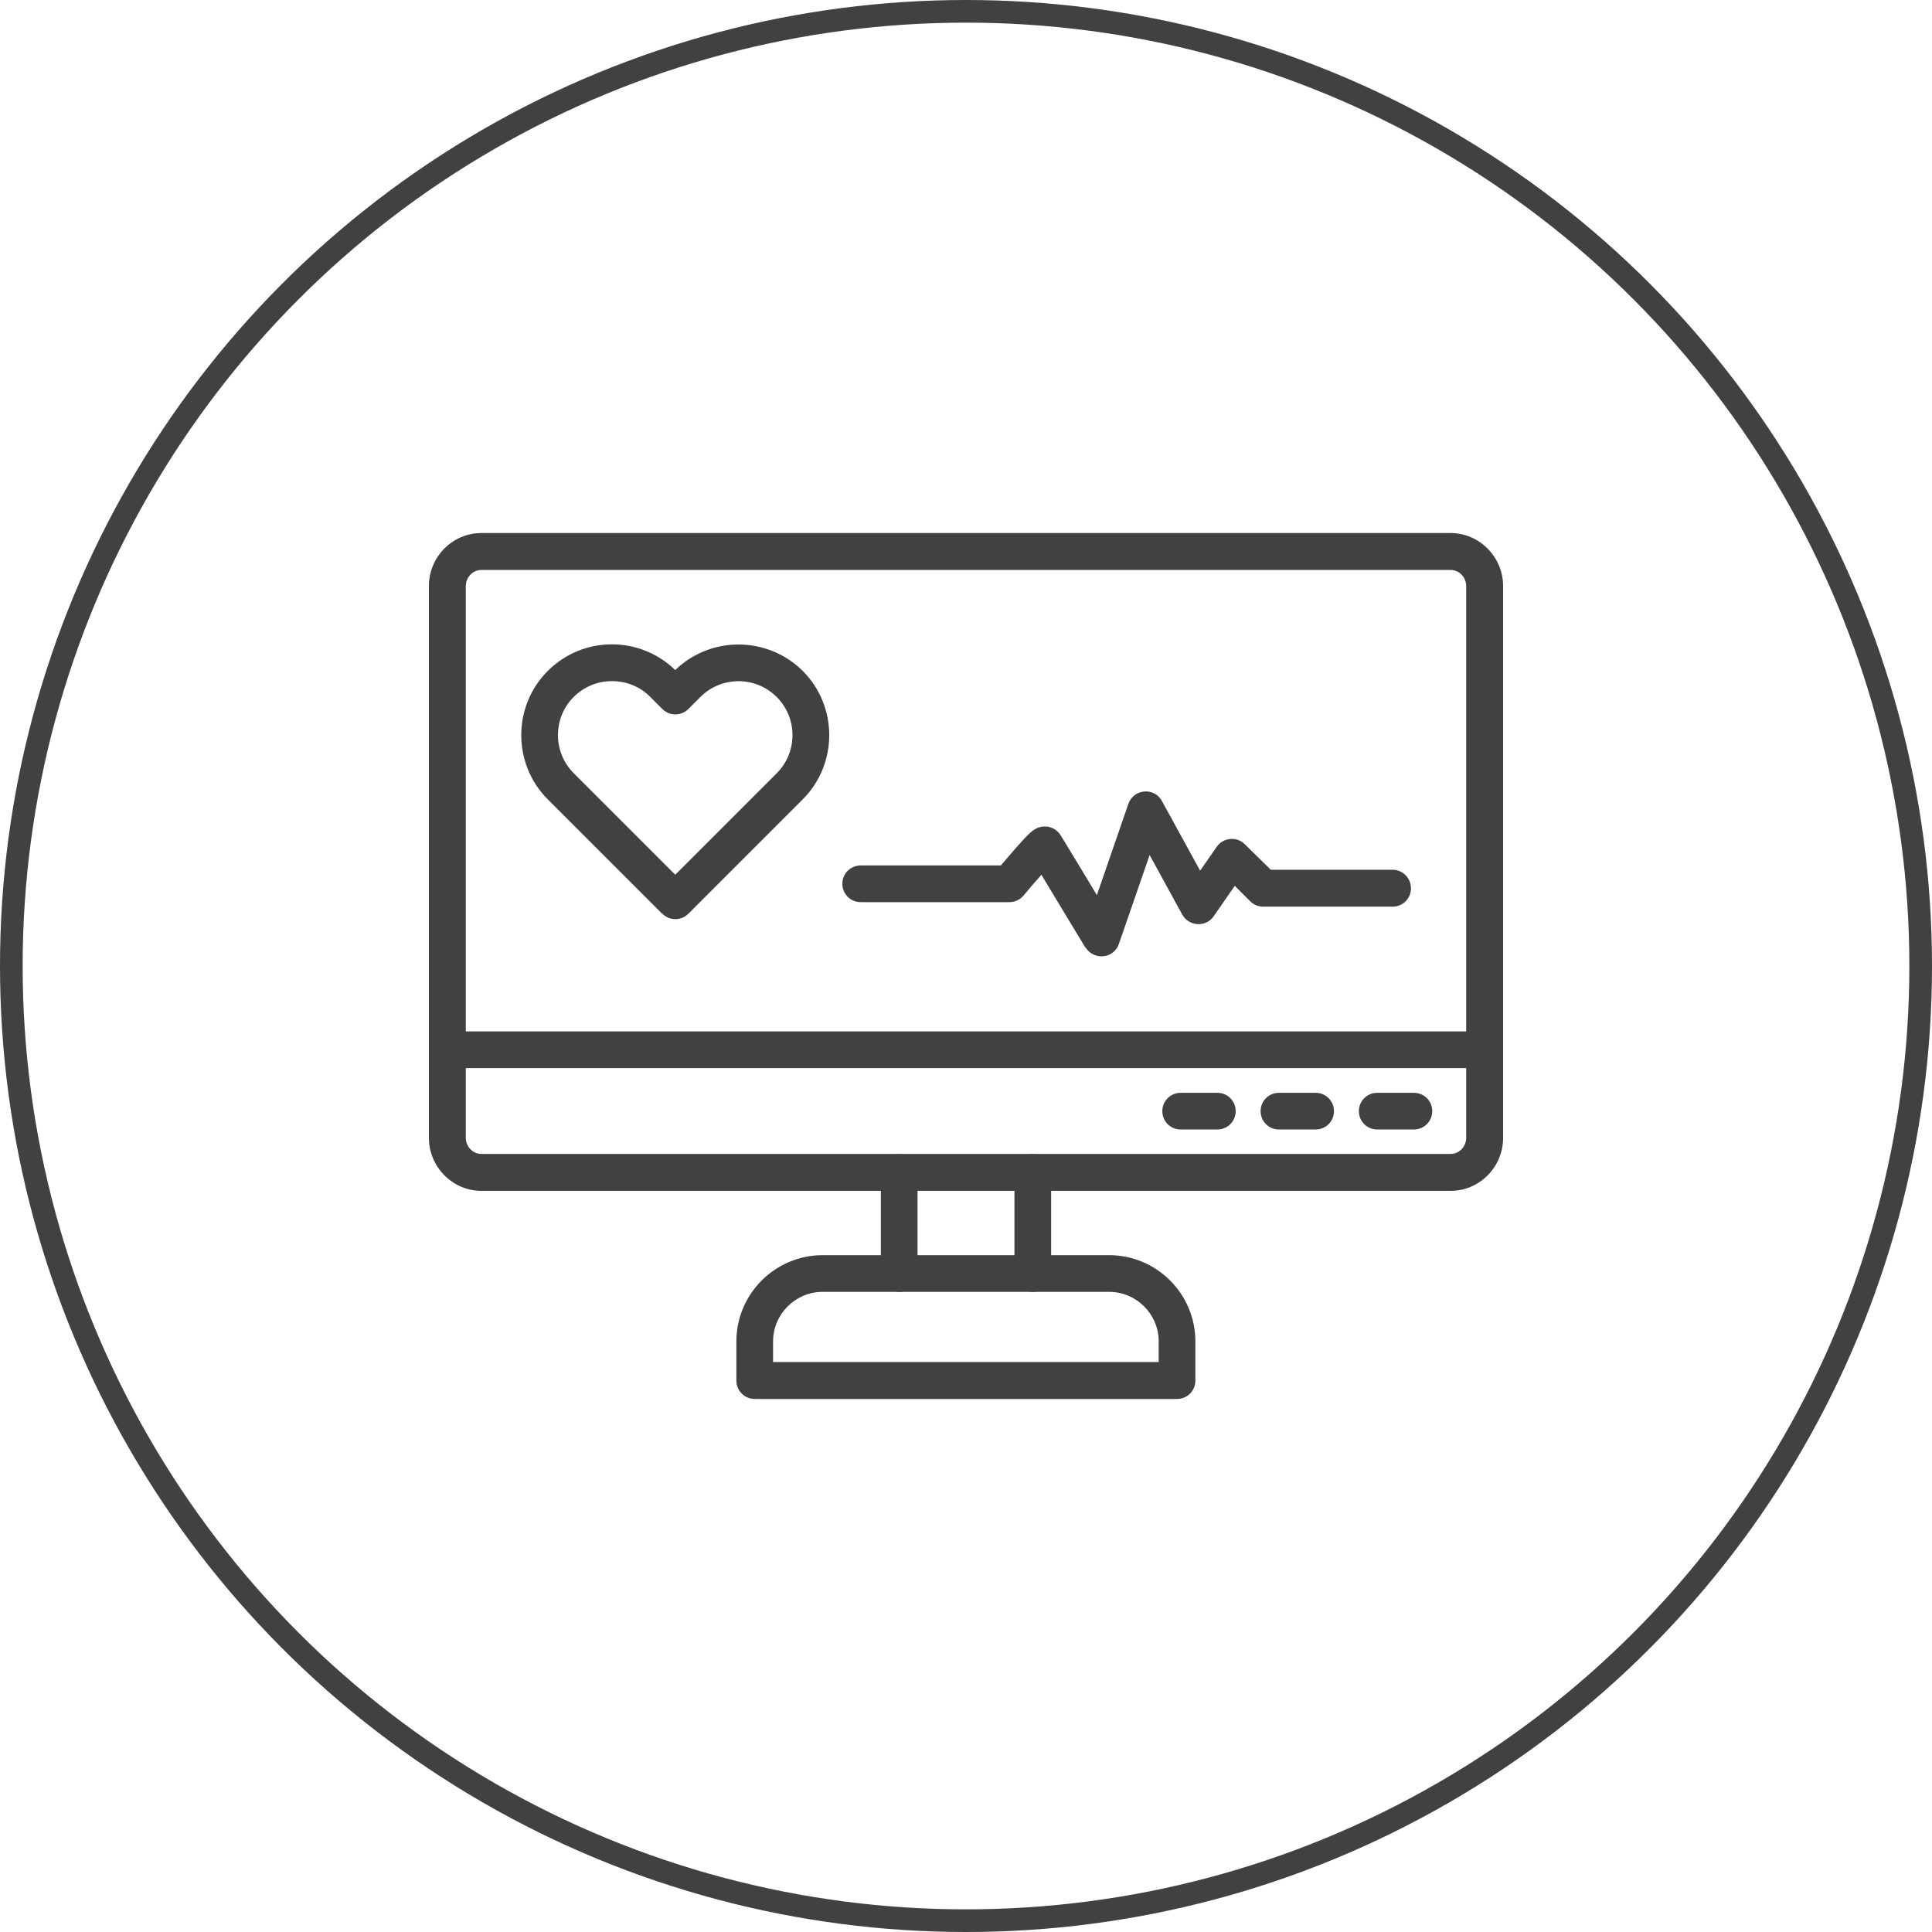
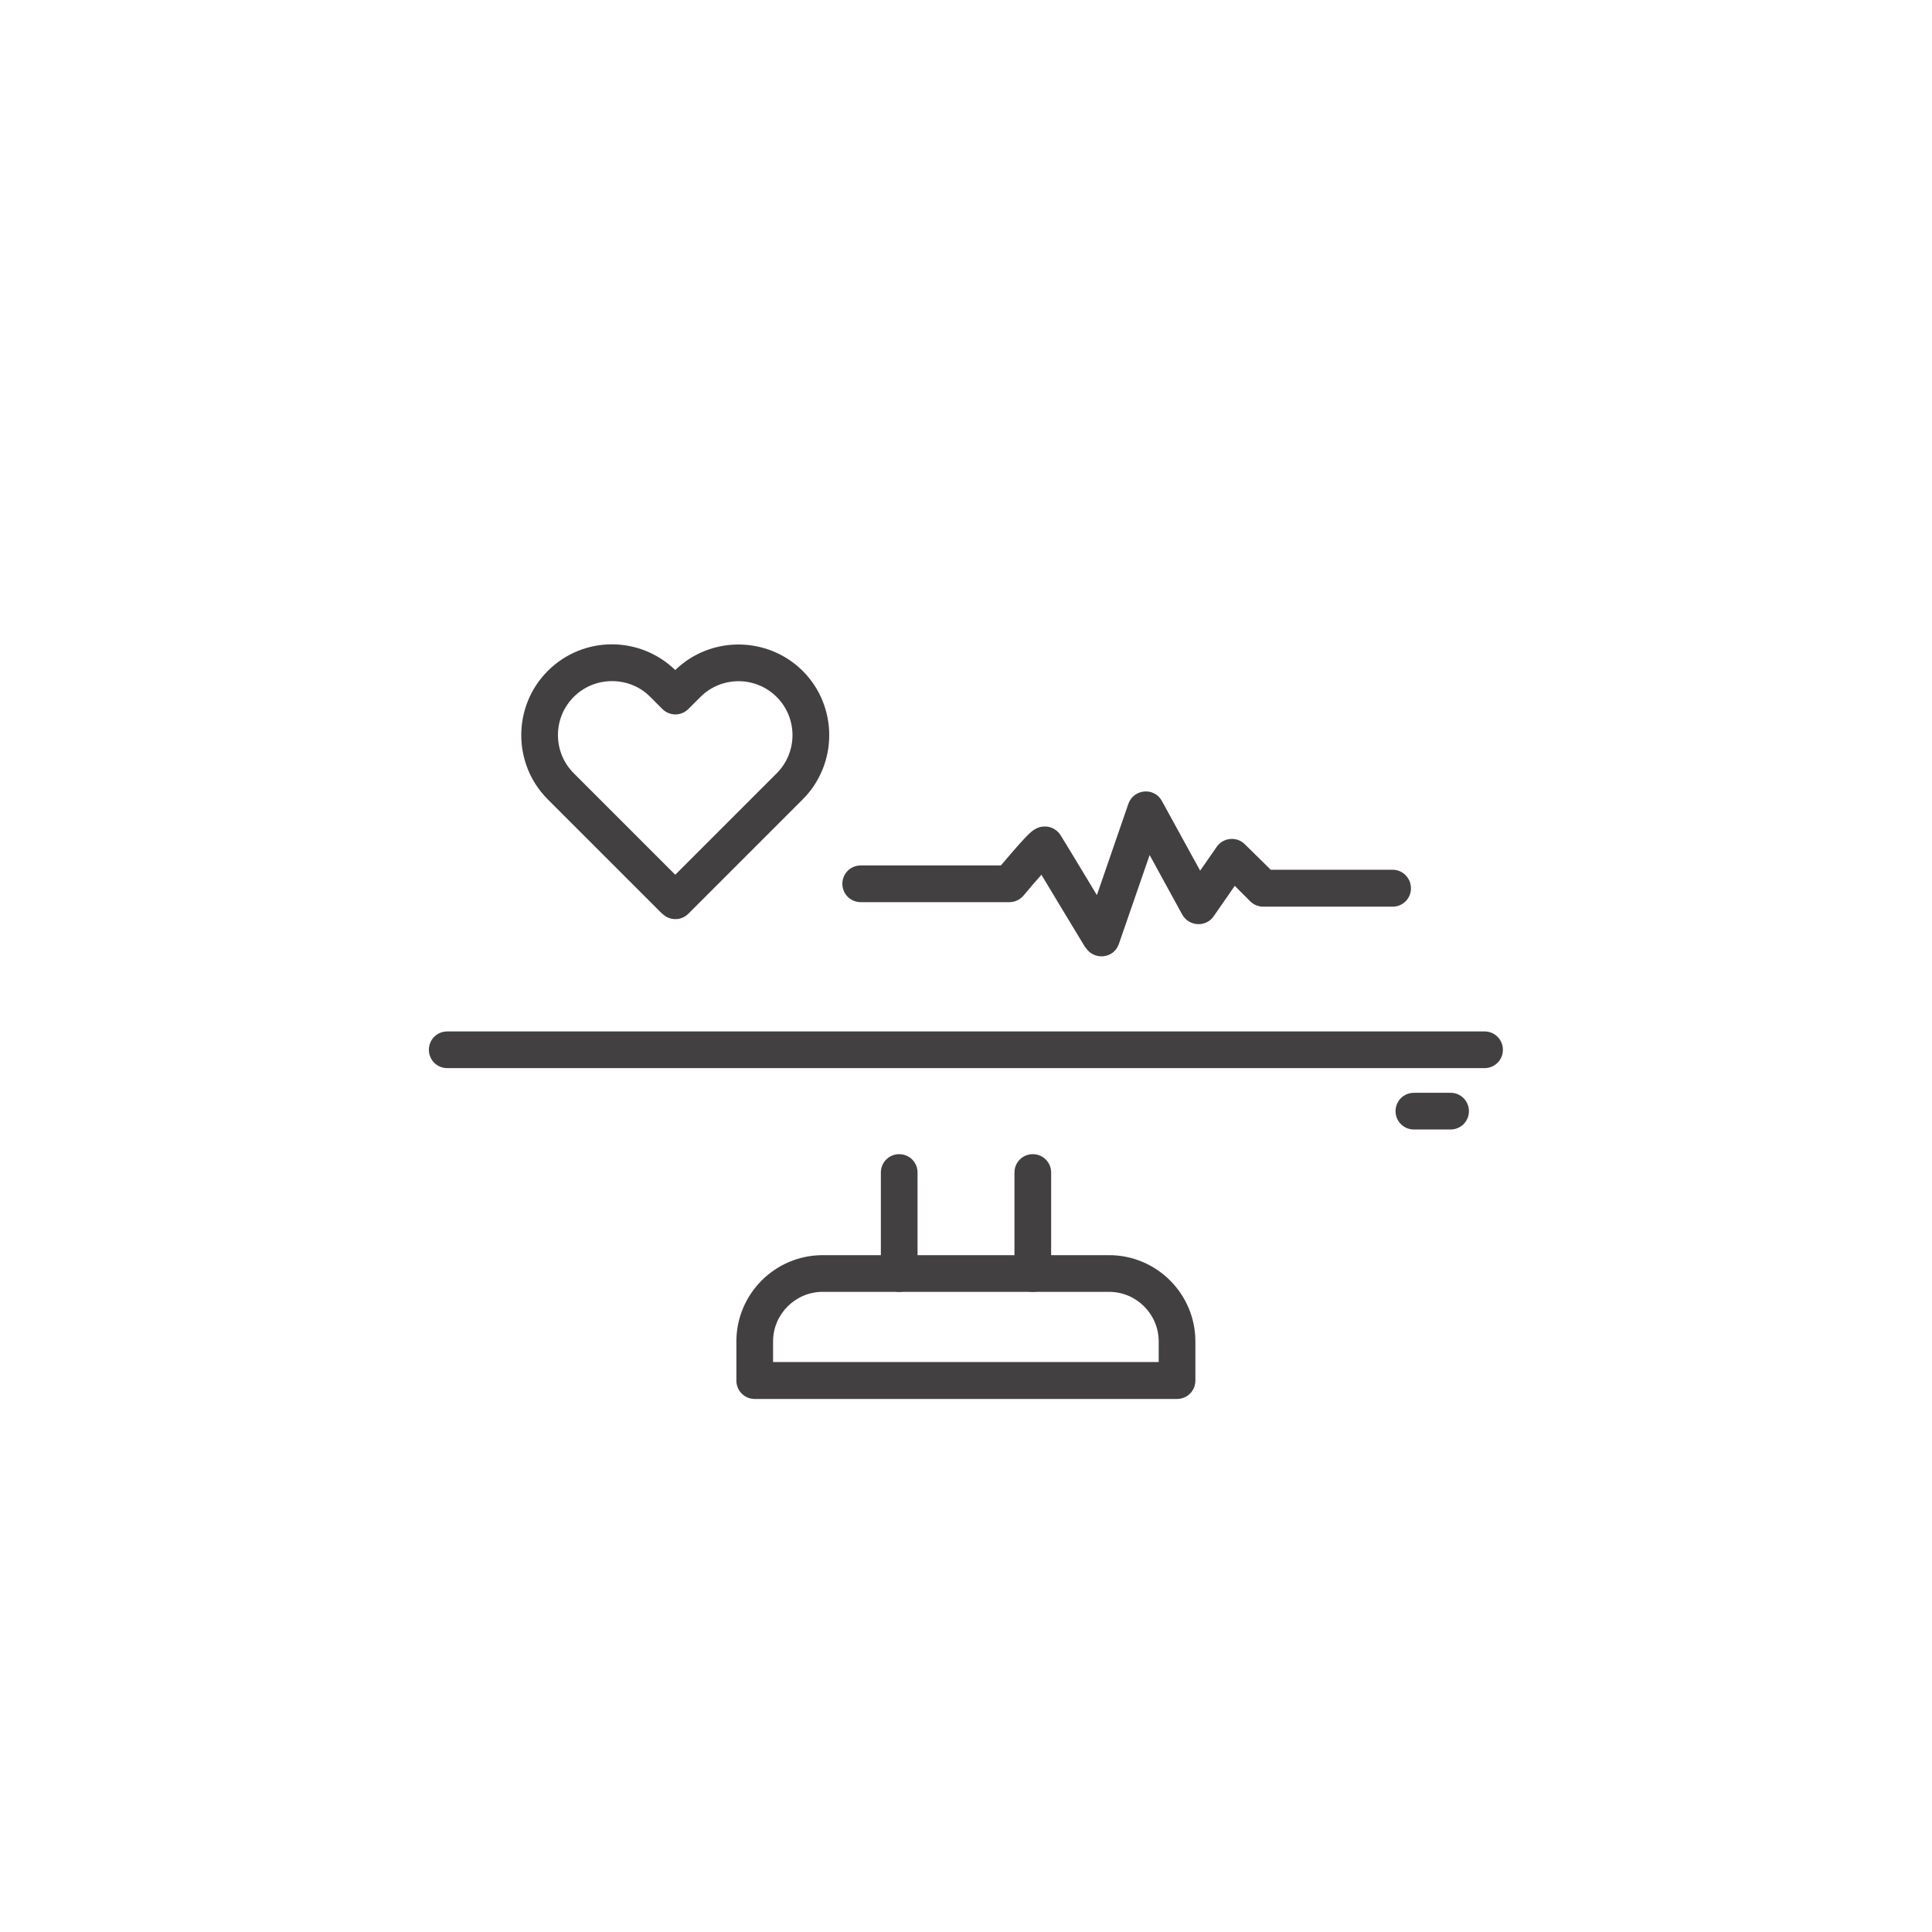
<svg xmlns="http://www.w3.org/2000/svg" id="_レイヤー_2" data-name="レイヤー 2" viewBox="0 0 85.32 85.32">
  <defs>
    <style>
      .cls-1 {
        fill: #424040;
        fill-rule: evenodd;
      }

      .cls-2 {
        fill: none;
        stroke: #424040;
        stroke-miterlimit: 10;
      }
    </style>
  </defs>
  <g id="_レイヤー_1-2" data-name="レイヤー 1">
    <g>
-       <path class="cls-1" d="M64.06,52.59H21.26c-1.28,0-2.32-1.06-2.32-2.35v-24.35c0-1.3,1.04-2.35,2.32-2.35h42.8c1.28,0,2.32,1.06,2.32,2.35v24.35c0,1.3-1.04,2.35-2.32,2.35h0ZM21.26,25.17c-.38,0-.69.32-.69.72v24.35c0,.4.31.72.69.72h42.8c.38,0,.69-.32.69-.72v-24.35c0-.4-.31-.72-.69-.72H21.26Z" />
      <path class="cls-1" d="M39.71,57.05c-.45,0-.81-.36-.81-.81v-4.46c0-.45.36-.81.81-.81s.81.36.81.81v4.46c0,.45-.36.81-.81.81Z" />
      <path class="cls-1" d="M45.61,57.05c-.45,0-.81-.36-.81-.81v-4.46c0-.45.36-.81.81-.81s.81.36.81.81v4.46c0,.45-.36.81-.81.81Z" />
      <path class="cls-1" d="M51.98,61.78h-18.65c-.45,0-.81-.36-.81-.81v-1.73c0-2.1,1.71-3.81,3.81-3.81h12.65c2.1,0,3.81,1.71,3.81,3.81v1.73c0,.45-.36.81-.81.81h0ZM51.17,60.15v-.91c0-1.2-.98-2.19-2.19-2.19h-12.65c-1.2,0-2.19.98-2.19,2.19v.91h17.02Z" />
      <path class="cls-1" d="M65.56,47.17H19.75c-.45,0-.81-.36-.81-.81s.36-.81.81-.81h45.81c.45,0,.81.36.81.81s-.36.81-.81.81Z" />
-       <path class="cls-1" d="M62.44,49.88h-1.62c-.45,0-.81-.36-.81-.81s.36-.81.81-.81h1.62c.45,0,.81.36.81.81s-.36.81-.81.81Z" />
-       <path class="cls-1" d="M58.1,49.88h-1.62c-.45,0-.81-.36-.81-.81s.36-.81.81-.81h1.62c.45,0,.81.36.81.81s-.36.81-.81.81Z" />
-       <path class="cls-1" d="M53.76,49.88h-1.62c-.45,0-.81-.36-.81-.81s.36-.81.81-.81h1.62c.45,0,.81.36.81.81s-.36.81-.81.81Z" />
+       <path class="cls-1" d="M62.44,49.88c-.45,0-.81-.36-.81-.81s.36-.81.81-.81h1.62c.45,0,.81.36.81.81s-.36.81-.81.81Z" />
      <path class="cls-1" d="M29.24,40.35l-5.05-5.05c-1.56-1.56-1.56-4.11,0-5.67s4.06-1.56,5.63-.04c1.57-1.52,4.08-1.5,5.63.04,1.56,1.56,1.56,4.11,0,5.67l-5.05,5.05c-.32.32-.83.32-1.15,0h0ZM27.02,30.08c-1.31,0-2.38,1.06-2.38,2.38,0,.64.25,1.24.7,1.69l4.48,4.48,4.48-4.48c.93-.93.93-2.44,0-3.37-.93-.93-2.44-.93-3.37,0l-.53.53c-.32.32-.83.32-1.15,0l-.53-.53c-.46-.47-1.07-.7-1.69-.7Z" />
      <path class="cls-1" d="M47.94,41.86c-.61-1.01-1.43-2.36-1.95-3.23-.25.28-.54.62-.79.92-.15.18-.38.29-.62.29h-6.57c-.45,0-.81-.36-.81-.81s.36-.81.81-.81h6.19c.24-.28.71-.84,1.05-1.2.26-.27.5-.53.91-.52.25,0,.49.13.64.33.02.03.07.09,1.64,2.7l1.39-4.03c.23-.66,1.14-.75,1.48-.13l1.69,3.08.73-1.05c.29-.42.89-.47,1.24-.12l1.15,1.13h5.38c.45,0,.81.37.81.82,0,.45-.36.81-.81.81-.23,0-5.47,0-5.71,0-.21,0-.42-.08-.57-.23l-.69-.69-.93,1.34c-.34.5-1.09.46-1.39-.07l-1.44-2.63-1.36,3.93c-.23.66-1.11.73-1.47.15Z" />
-       <circle class="cls-2" cx="42.66" cy="42.66" r="42.16" />
    </g>
  </g>
</svg>